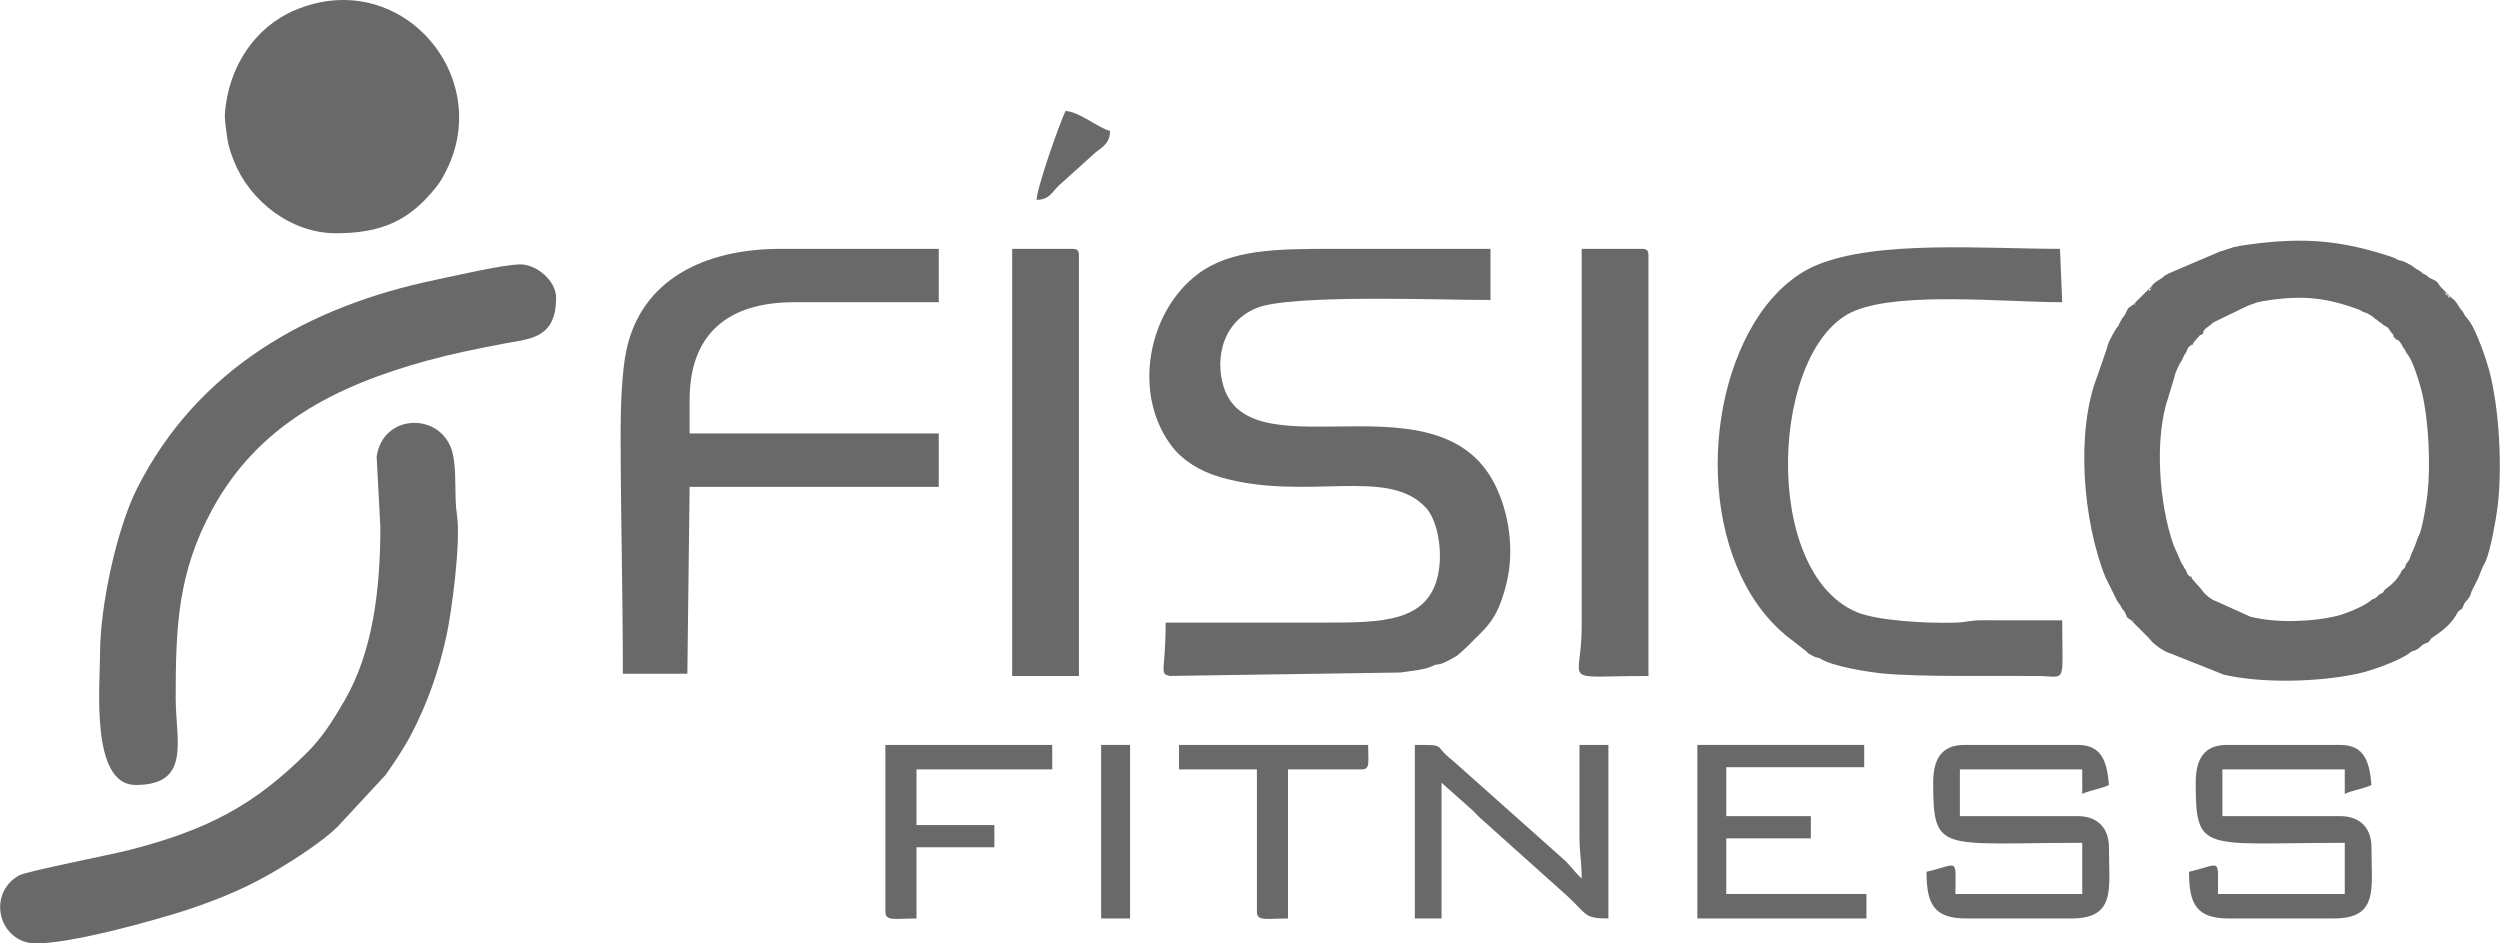
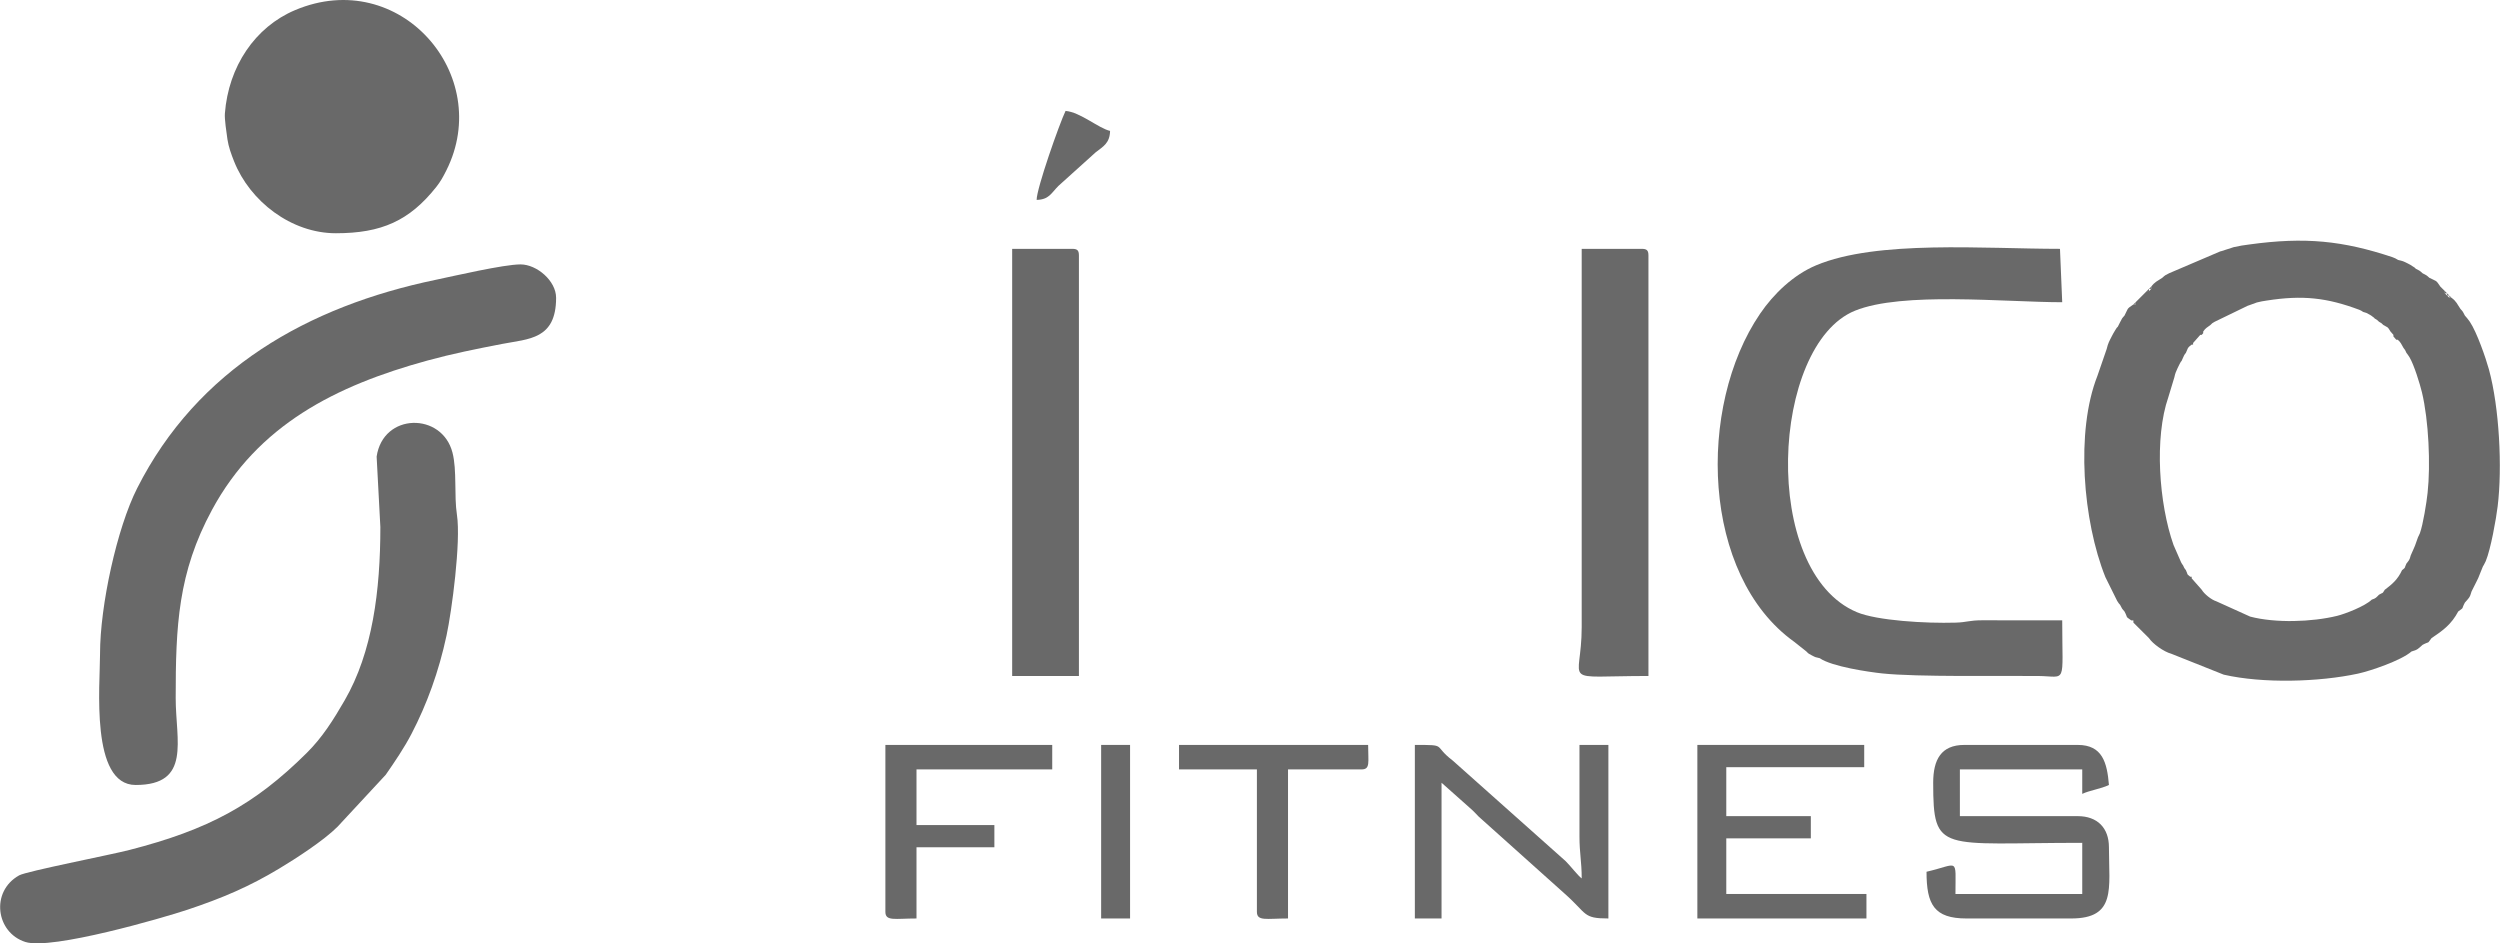
<svg xmlns="http://www.w3.org/2000/svg" xml:space="preserve" width="644px" height="243px" style="shape-rendering:geometricPrecision; text-rendering:geometricPrecision; image-rendering:optimizeQuality; fill-rule:evenodd; clip-rule:evenodd" viewBox="0 0 637.78 240.68">
  <defs>
    <style type="text/css"> .fil0 {fill:dimgray} </style>
  </defs>
  <g id="Layer_x0020_1">
    <path class="fil0" d="M553.37 69.73c-0.97,0.48 -1,0.49 -1.71,1.14 -1.23,0.82 -1.96,1.07 -2.83,2.27l0 0.56 -0.57 0.57 -0.57 0 -2.84 2.84 0 0.57 -0.57 0c-1.84,1.23 -1.26,0.93 -2.27,2.84 -0.64,0.7 -0.65,0.73 -1.13,1.7l-0.57 1.13c-0.51,0.59 -0.01,-0.14 -0.72,0.98 -0.26,0.4 -0.6,1.04 -0.82,1.46 -0.68,1.34 -0.95,1.77 -1.3,3.24l-2.37 6.87c-5.58,14.13 -3.71,37.03 2.04,51.36l3.01 6.07c0.6,0.88 0.23,0.4 0.73,0.98 0.48,0.96 0.49,0.99 1.13,1.7 1.01,1.9 0.05,1.05 1.71,2.27l0.56 0 0 0.57 3.98 3.97c0.96,1.44 3.79,3.47 5.67,3.97l13.4 5.34c9.94,2.29 24.32,1.89 34.25,-0.26 3.1,-0.67 11,-3.33 13.66,-5.65 1.61,-0.43 1.73,-0.74 2.83,-1.7 1.91,-1.01 1.06,-0.05 2.27,-1.7 2.98,-1.99 5.08,-3.54 6.82,-6.81 1.65,-1.22 0.69,-0.37 1.7,-2.27 0.96,-1.1 1.27,-1.23 1.7,-2.84l0.57 -1.14 0.57 -1.13 0.56 -1.14 1.14 -2.83c0.08,-0.12 0.18,-0.45 0.21,-0.36l0.57 -1.13c1.28,-3.07 2.65,-10.77 3.04,-13.99 1.21,-9.84 0.43,-25.2 -2.23,-34.93 -0.79,-2.88 -3.08,-9.5 -4.87,-12.15 -0.44,-0.65 -0.85,-1.11 -1.26,-1.58 -0.48,-0.97 -0.49,-1 -1.14,-1.71 -0.82,-1.23 -1.07,-1.96 -2.27,-2.83l-0.56 0 -0.57 -0.57 -0.57 -0.57 0 -0.57 -1.14 -1.13c-1.23,-1.85 -0.93,-1.27 -2.83,-2.27 -0.71,-0.65 -0.74,-0.66 -1.71,-1.14 -0.7,-0.64 -0.73,-0.66 -1.7,-1.13 -0.59,-0.52 0.16,-0.01 -0.97,-0.73 -0.48,-0.31 -0.31,-0.24 -1.08,-0.63 -1.19,-0.6 -1.23,-0.62 -2.49,-0.91l-0.74 -0.42c-0.11,-0.05 -0.61,-0.26 -0.76,-0.31 -12.64,-4.19 -22.25,-5.19 -36.5,-3.22 -1.51,0.21 -2.29,0.3 -3.89,0.66l-3.19 1.03c-0.08,0.02 -0.24,0.06 -0.32,0.08l-13.06 5.58zm11.66 12.36c-0.63,0.35 -0.65,0.36 -1.1,0.83 -0.8,0.61 -1.27,0.79 -1.84,1.67l0 0.42 -0.37 0.42 -0.37 0 -1.84 2.08 0 0.42 -0.36 0c-1.2,0.91 -0.82,0.69 -1.47,2.08 -0.42,0.52 -0.43,0.55 -0.74,1.26l-0.37 0.83c-0.33,0.43 -0.01,-0.11 -0.47,0.72 -0.16,0.29 -0.39,0.76 -0.53,1.07 -0.44,0.98 -0.61,1.3 -0.84,2.38l-1.53 5.05c-3.62,10.38 -2.4,27.2 1.32,37.73l1.95 4.46c0.39,0.65 0.15,0.29 0.47,0.72 0.31,0.71 0.32,0.73 0.74,1.25 0.65,1.4 0.02,0.77 1.1,1.67l0.37 0 0 0.41 2.57 2.92c0.62,1.06 2.46,2.55 3.68,2.92l8.67 3.92c6.44,1.69 15.76,1.39 22.19,-0.19 2,-0.49 7.12,-2.45 8.84,-4.14 1.05,-0.32 1.13,-0.55 1.84,-1.25 1.24,-0.75 0.69,-0.04 1.47,-1.26 1.93,-1.46 3.29,-2.6 4.41,-5 1.08,-0.89 0.45,-0.27 1.11,-1.67 0.62,-0.81 0.82,-0.9 1.1,-2.08l0.37 -0.84 0.37 -0.83 0.36 -0.84 0.74 -2.08c0.05,-0.08 0.12,-0.33 0.13,-0.27l0.38 -0.82c0.82,-2.26 1.71,-7.92 1.96,-10.28 0.79,-7.23 0.28,-18.52 -1.44,-25.67 -0.51,-2.11 -2,-6.98 -3.16,-8.93 -0.28,-0.47 -0.55,-0.81 -0.81,-1.16 -0.31,-0.71 -0.32,-0.73 -0.74,-1.25 -0.53,-0.9 -0.69,-1.44 -1.47,-2.08l-0.37 0 -0.37 -0.42 -0.36 -0.42 0 -0.41 -0.74 -0.84c-0.8,-1.35 -0.6,-0.93 -1.83,-1.67 -0.46,-0.47 -0.48,-0.48 -1.11,-0.83 -0.46,-0.47 -0.48,-0.48 -1.1,-0.83 -0.38,-0.38 0.1,-0.01 -0.63,-0.54 -0.31,-0.23 -0.2,-0.18 -0.7,-0.46 -0.77,-0.44 -0.8,-0.46 -1.61,-0.67l-0.48 -0.31c-0.07,-0.03 -0.4,-0.19 -0.49,-0.23 -8.19,-3.07 -14.42,-3.81 -23.65,-2.36 -0.98,0.15 -1.48,0.22 -2.52,0.49l-2.06 0.75c-0.06,0.02 -0.16,0.04 -0.21,0.06l-8.46 4.1z" />
-     <path class="fil0" d="M366.06 169.63c1.75,-0.15 2.26,-0.52 3.43,-1.1 0.32,-0.16 1.08,-0.55 1.48,-0.8 1.13,-0.68 0.56,-0.27 1.33,-0.94l1.88 -1.68c0.06,-0.06 0.17,-0.19 0.23,-0.24 4.7,-4.85 7.42,-6.24 9.83,-15.65 2.36,-9.22 0.49,-18.9 -2.85,-25.57 -14.08,-28.12 -60.47,-3.62 -68.78,-23.75 -2.7,-6.55 -1.71,-17.27 7.85,-21.27 8.58,-3.6 46.13,-2.09 59.79,-2.09l0 -13.05c-13.44,0 -26.87,0 -40.3,0 -14.39,0 -26.05,0.14 -34.41,6.46 -12.7,9.61 -16.7,30.43 -6.72,43.74 2.82,3.76 7.3,6.55 12.4,8.03 22.02,6.4 43.08,-2.93 52.72,8.02 2.74,3.12 4.23,10.73 2.94,16.88 -2.54,12.12 -14.41,12.23 -28.64,12.23 -13.62,0 -27.24,0 -40.87,0 0,12.63 -1.78,13 1.12,13.61l58.74 -0.87c2.58,-0.39 6.86,-0.71 8.83,-1.96z" />
    <path class="fil0" d="M25.49 166.79c0,8.04 -2.51,33.49 9.08,33.49 14.25,0 10.22,-11.33 10.22,-22.14 0,-18.45 0.57,-31.99 9.27,-48.06 11.71,-21.64 31.53,-31.68 54.99,-38.1 6.29,-1.72 12.3,-2.93 19.03,-4.23 6.77,-1.31 13.77,-1.11 13.77,-11.77 0,-4.33 -4.92,-8.52 -9.08,-8.52 -4.29,0 -16.98,2.96 -21.62,3.93 -32.56,6.77 -60.79,22.72 -76.2,53.2 -5.14,10.16 -9.46,29.93 -9.46,42.2z" />
    <path class="fil0" d="M97.01 134.44c0,16.26 -2,31.97 -9.11,44.25 -2.89,5 -5.67,9.45 -9.76,13.5 -13.25,13.13 -25,19.5 -45.15,24.67 -5.05,1.3 -26.27,5.43 -28.14,6.48 -7.37,4.11 -5.94,14.62 1.6,17 6.68,2.11 35.19,-6.18 41.25,-8.2 9.04,-3.01 15.91,-5.96 23.52,-10.54 4.25,-2.55 11.37,-7.16 14.87,-10.67l12.29 -13.25c2.31,-3.32 4.78,-6.98 6.58,-10.45 3.92,-7.54 6.96,-15.86 8.94,-25.11 1.32,-6.15 3.7,-23.86 2.65,-30.76 -0.76,-4.98 0.04,-11.32 -1.14,-15.89 -2.66,-10.32 -17.7,-10.21 -19.35,1.03l0.95 17.94z" />
-     <path class="fil0" d="M158.31 110.03c0,21.18 0.57,40.59 0.57,61.87l16.46 0 0.57 -47.68 63.57 0 0 -13.62 -63.57 0 0 -8.51c0,-16.86 9.72,-24.98 26.67,-24.98l36.9 0 0 -13.62 -40.3 0c-19.68,0 -35.58,7.96 -39.4,25.87 -1.15,5.39 -1.47,14.42 -1.47,20.67z" />
    <path class="fil0" d="M460.85 166.22c0.49,0.43 0.11,0.32 1.32,0.96 1.12,0.59 0.87,0.46 2.08,0.75 3.12,2.16 12.57,3.53 15.97,3.89 8.88,0.94 30.5,0.56 39.66,0.65 7.53,0.07 6.24,2.61 6.24,-14.19l-20.45 -0.02c-3.28,0 -3.87,0.52 -6.78,0.6 -7.56,0.23 -20.04,-0.51 -25.17,-2.67 -24.74,-10.41 -21.9,-68.2 -0.49,-76.91 12.1,-4.93 38.34,-2.17 52.89,-2.17l-0.57 -13.62c-19.24,0 -46.74,-2.31 -62.21,4.2 -5.79,2.43 -10.82,7.24 -14.31,12.36 -16.16,23.72 -14.95,66.73 8.67,83.67l3.15 2.5z" />
    <path class="fil0" d="M85.66 59.51c11.63,0 18.77,-3.17 25.63,-11.83 1.09,-1.38 1.71,-2.52 2.57,-4.23 12.17,-24.29 -11.9,-52.13 -38.6,-40.87 -10.25,4.32 -17.01,14.43 -17.92,26.38 -0.11,1.39 0.39,4.78 0.65,6.57 0.29,1.93 0.95,3.76 1.71,5.67 4.04,10.15 14.55,18.31 25.96,18.31z" />
    <path class="fil0" d="M403.52 159.98c0,15.03 -6.17,12.49 17.03,12.49l0 -107.28c0,-1.31 -0.4,-1.7 -1.71,-1.7l-15.32 0 0 96.49z" />
    <path class="fil0" d="M258.21 172.47l17.03 0 0 -107.28c0,-1.31 -0.4,-1.7 -1.7,-1.7l-15.33 0 0 108.98z" />
-     <path class="fil0" d="M560.18 199.71c0,18.18 1.82,15.33 38.03,15.33l0 13.05 -32.36 0c0,-9.5 1,-7.62 -7.38,-5.67 0,8.34 1.93,11.92 10.22,11.92l26.68 0c11.56,0 9.65,-7.59 9.65,-18.17 0,-4.96 -2.98,-7.94 -7.95,-7.94l-30.08 0 0 -11.92 31.22 0 0 6.24c1.88,-0.9 4.72,-1.27 6.81,-2.27 -0.48,-5.72 -1.67,-10.22 -7.95,-10.22l-28.95 0c-5.93,0 -7.94,3.76 -7.94,9.65z" />
    <path class="fil0" d="M493.2 199.71c0,18.18 1.82,15.33 38.03,15.33l0 13.05 -32.35 0c0,-9.5 0.99,-7.62 -7.38,-5.67 0,8.34 1.92,11.92 10.21,11.92l26.68 0c11.57,0 9.65,-7.59 9.65,-18.17 0,-4.96 -2.98,-7.94 -7.95,-7.94l-30.08 0 0 -11.92 31.22 0 0 6.24c1.88,-0.9 4.73,-1.27 6.81,-2.27 -0.47,-5.72 -1.67,-10.22 -7.95,-10.22l-28.94 0c-5.94,0 -7.95,3.76 -7.95,9.65z" />
    <path class="fil0" d="M360.95 234.34l6.81 0 0 -34.63 7.21 6.41c0.91,0.77 1.46,1.4 2.29,2.25l21.86 19.59c5.92,5.22 4.58,6.38 11.21,6.38l0 -44.28 -7.38 0 0 23.28c0,4.45 0.57,6.45 0.57,10.78 -1,-0.73 -2.83,-3.16 -4.1,-4.41l-28.82 -25.67c-5.19,-3.96 -1.21,-3.98 -9.65,-3.98l0 44.28z" />
    <polygon class="fil0" points="433.03,234.34 476.17,234.34 476.17,228.09 440.41,228.09 440.41,213.9 461.98,213.9 461.98,208.23 440.41,208.23 440.41,195.74 475.6,195.74 475.6,190.06 433.03,190.06 " />
    <path class="fil0" d="M225.86 232.63c0,2.48 2.4,1.71 7.94,1.71l0 -18.17 19.87 0 0 -5.67 -19.87 0 0 -14.19 34.63 0 0 -6.25 -42.57 0 0 42.57z" />
    <path class="fil0" d="M300.78 196.31l19.87 0 0 36.32c0,2.48 2.4,1.71 7.94,1.71l0 -38.03 18.73 0c2.32,0 1.71,-1.78 1.71,-6.25l-48.25 0 0 6.25z" />
    <polygon class="fil0" points="280.91,234.34 288.29,234.34 288.29,190.06 280.91,190.06 " />
    <path class="fil0" d="M264.45 51c3.13,-0.07 3.68,-1.66 5.54,-3.55l9.55 -8.61c1.91,-1.47 3.58,-2.33 3.65,-5.44 -2.95,-0.68 -7.59,-4.79 -11.36,-5.1 -1.56,3.24 -7.38,19.75 -7.38,22.7z" />
    <polygon class="fil0" points="548.83,73.7 548.83,73.14 548.26,73.7 " />
    <polygon class="fil0" points="548.26,74.27 548.26,73.7 547.69,74.27 " />
    <polygon class="fil0" points="624.89,75.41 624.32,74.84 624.32,75.41 " />
    <polygon class="fil0" points="625.45,75.98 624.89,75.41 624.89,75.98 " />
    <polygon class="fil0" points="544.85,77.68 544.85,77.11 544.28,77.68 " />
    <polygon class="fil0" points="624.32,74.84 623.75,74.27 623.75,74.84 " />
-     <polygon class="fil0" points="544.28,158.85 544.28,158.28 543.72,158.28 " />
  </g>
</svg>